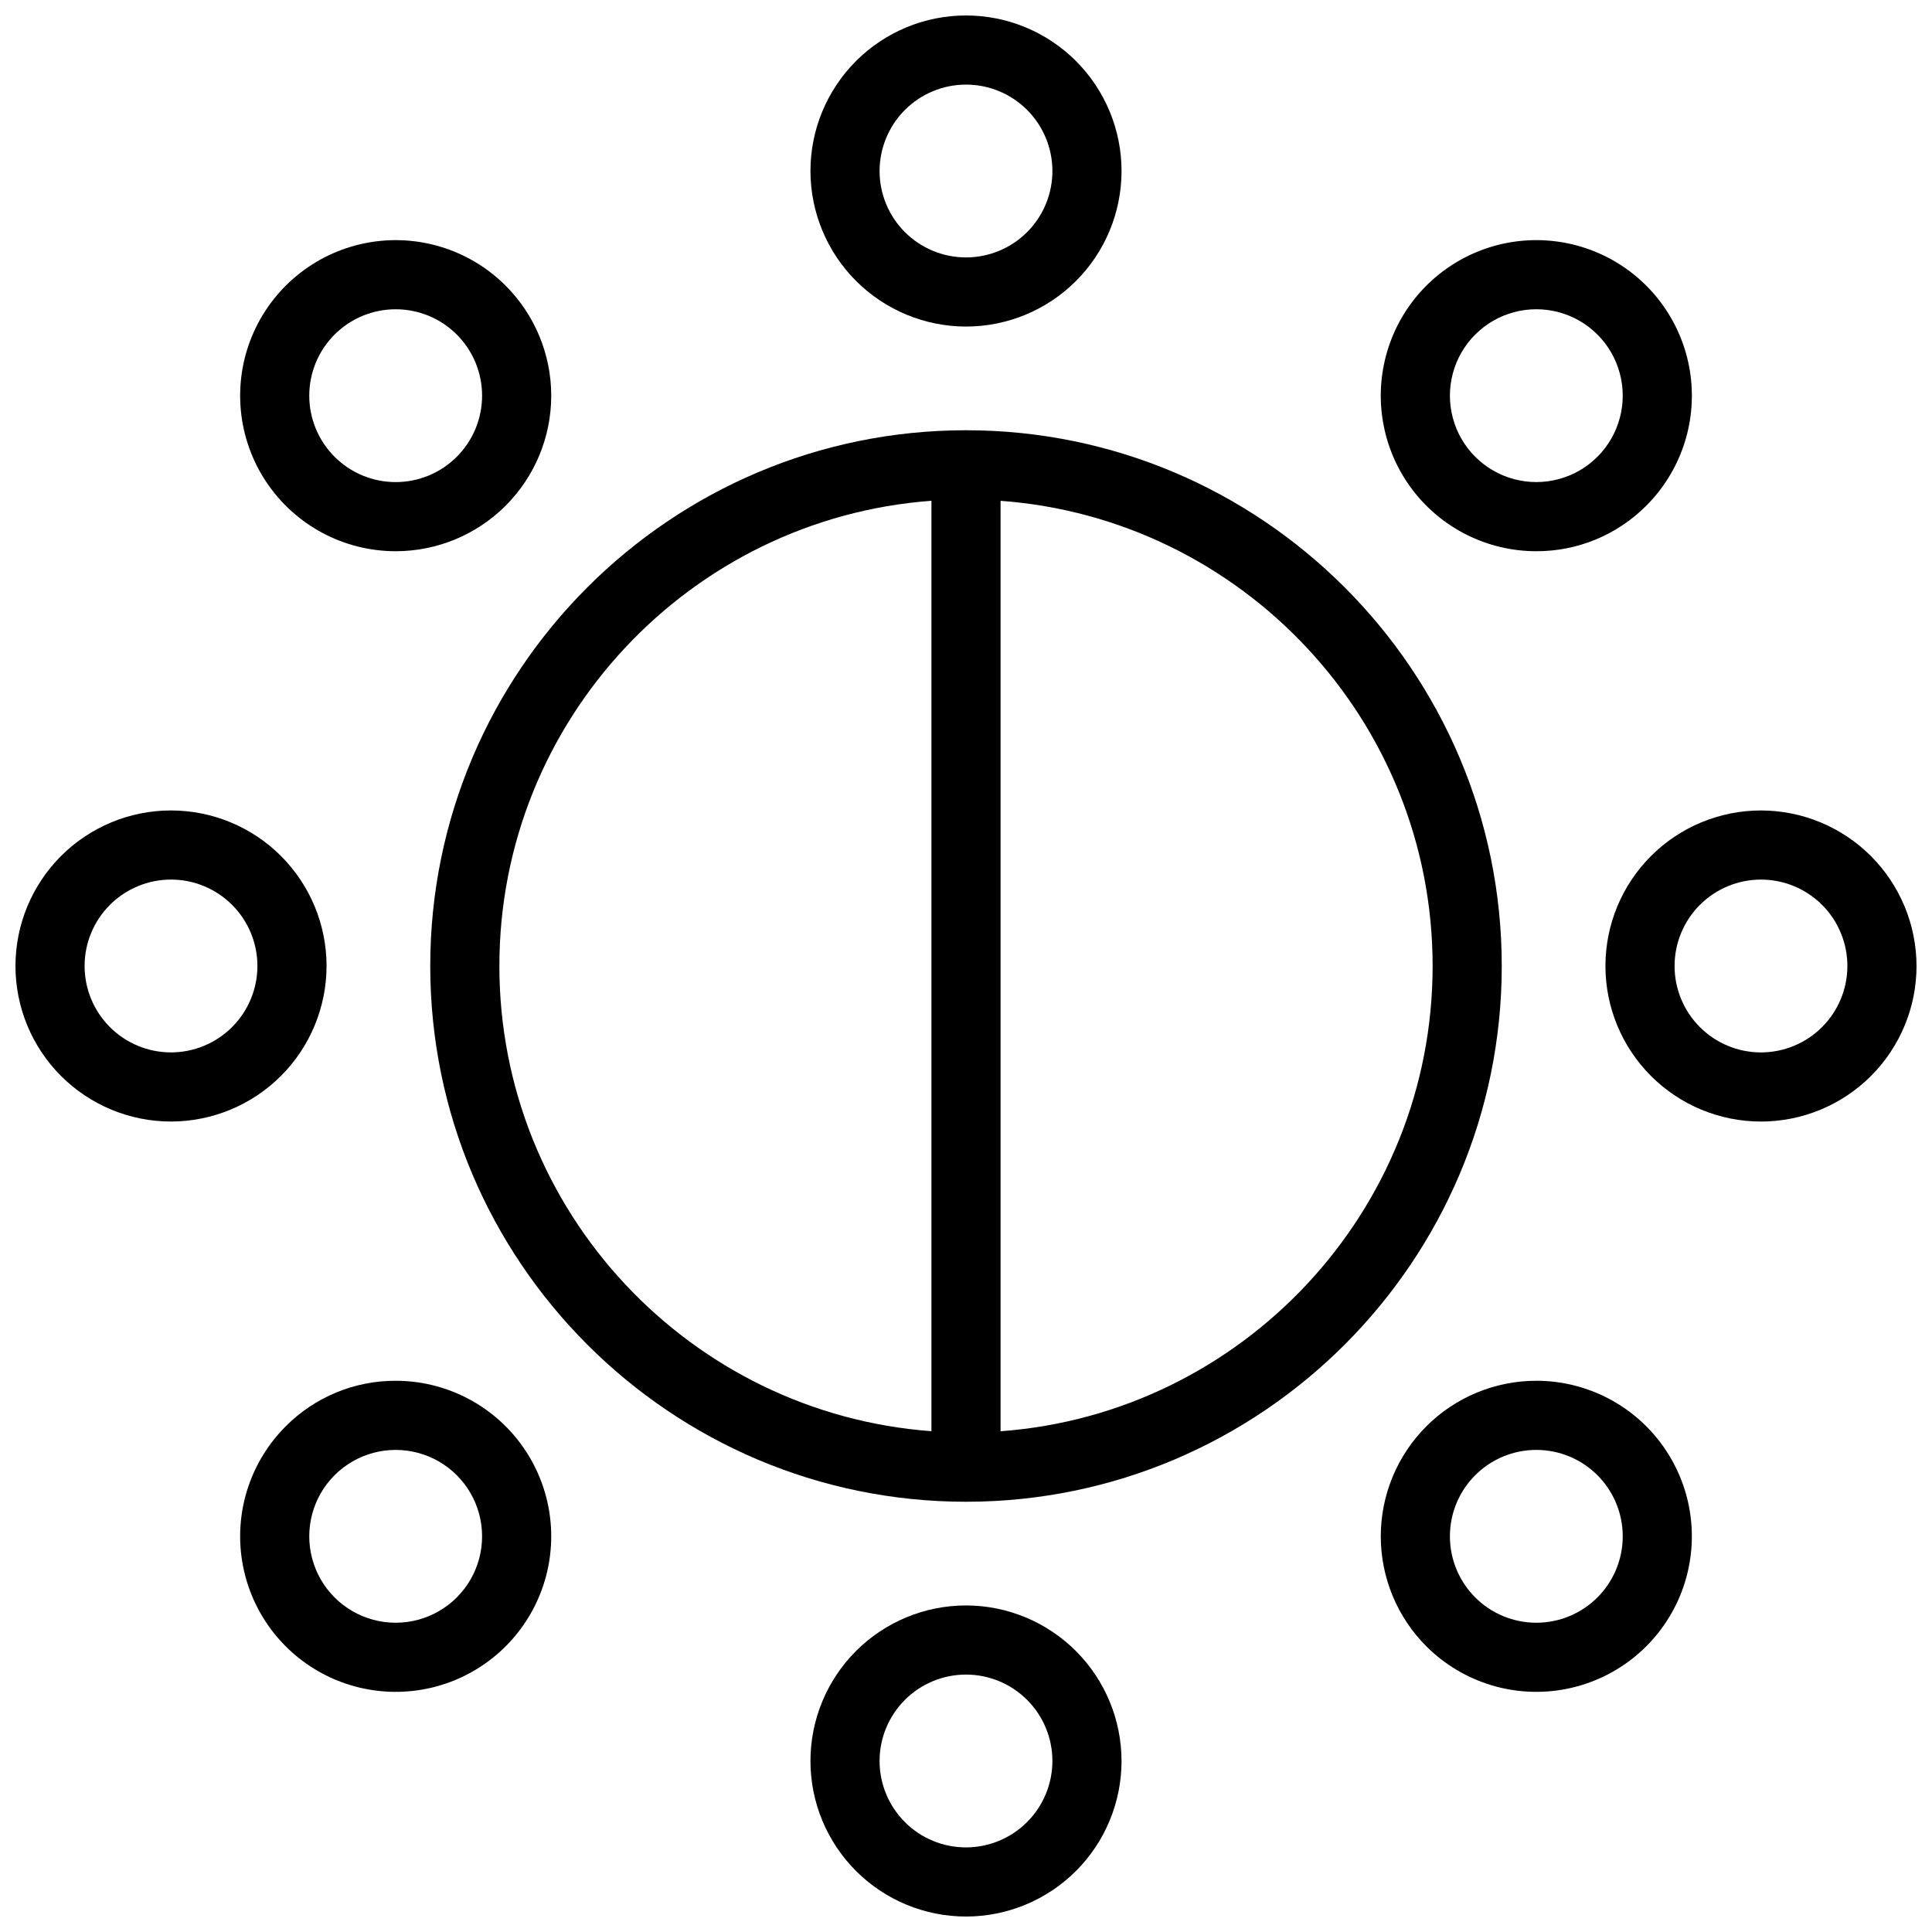
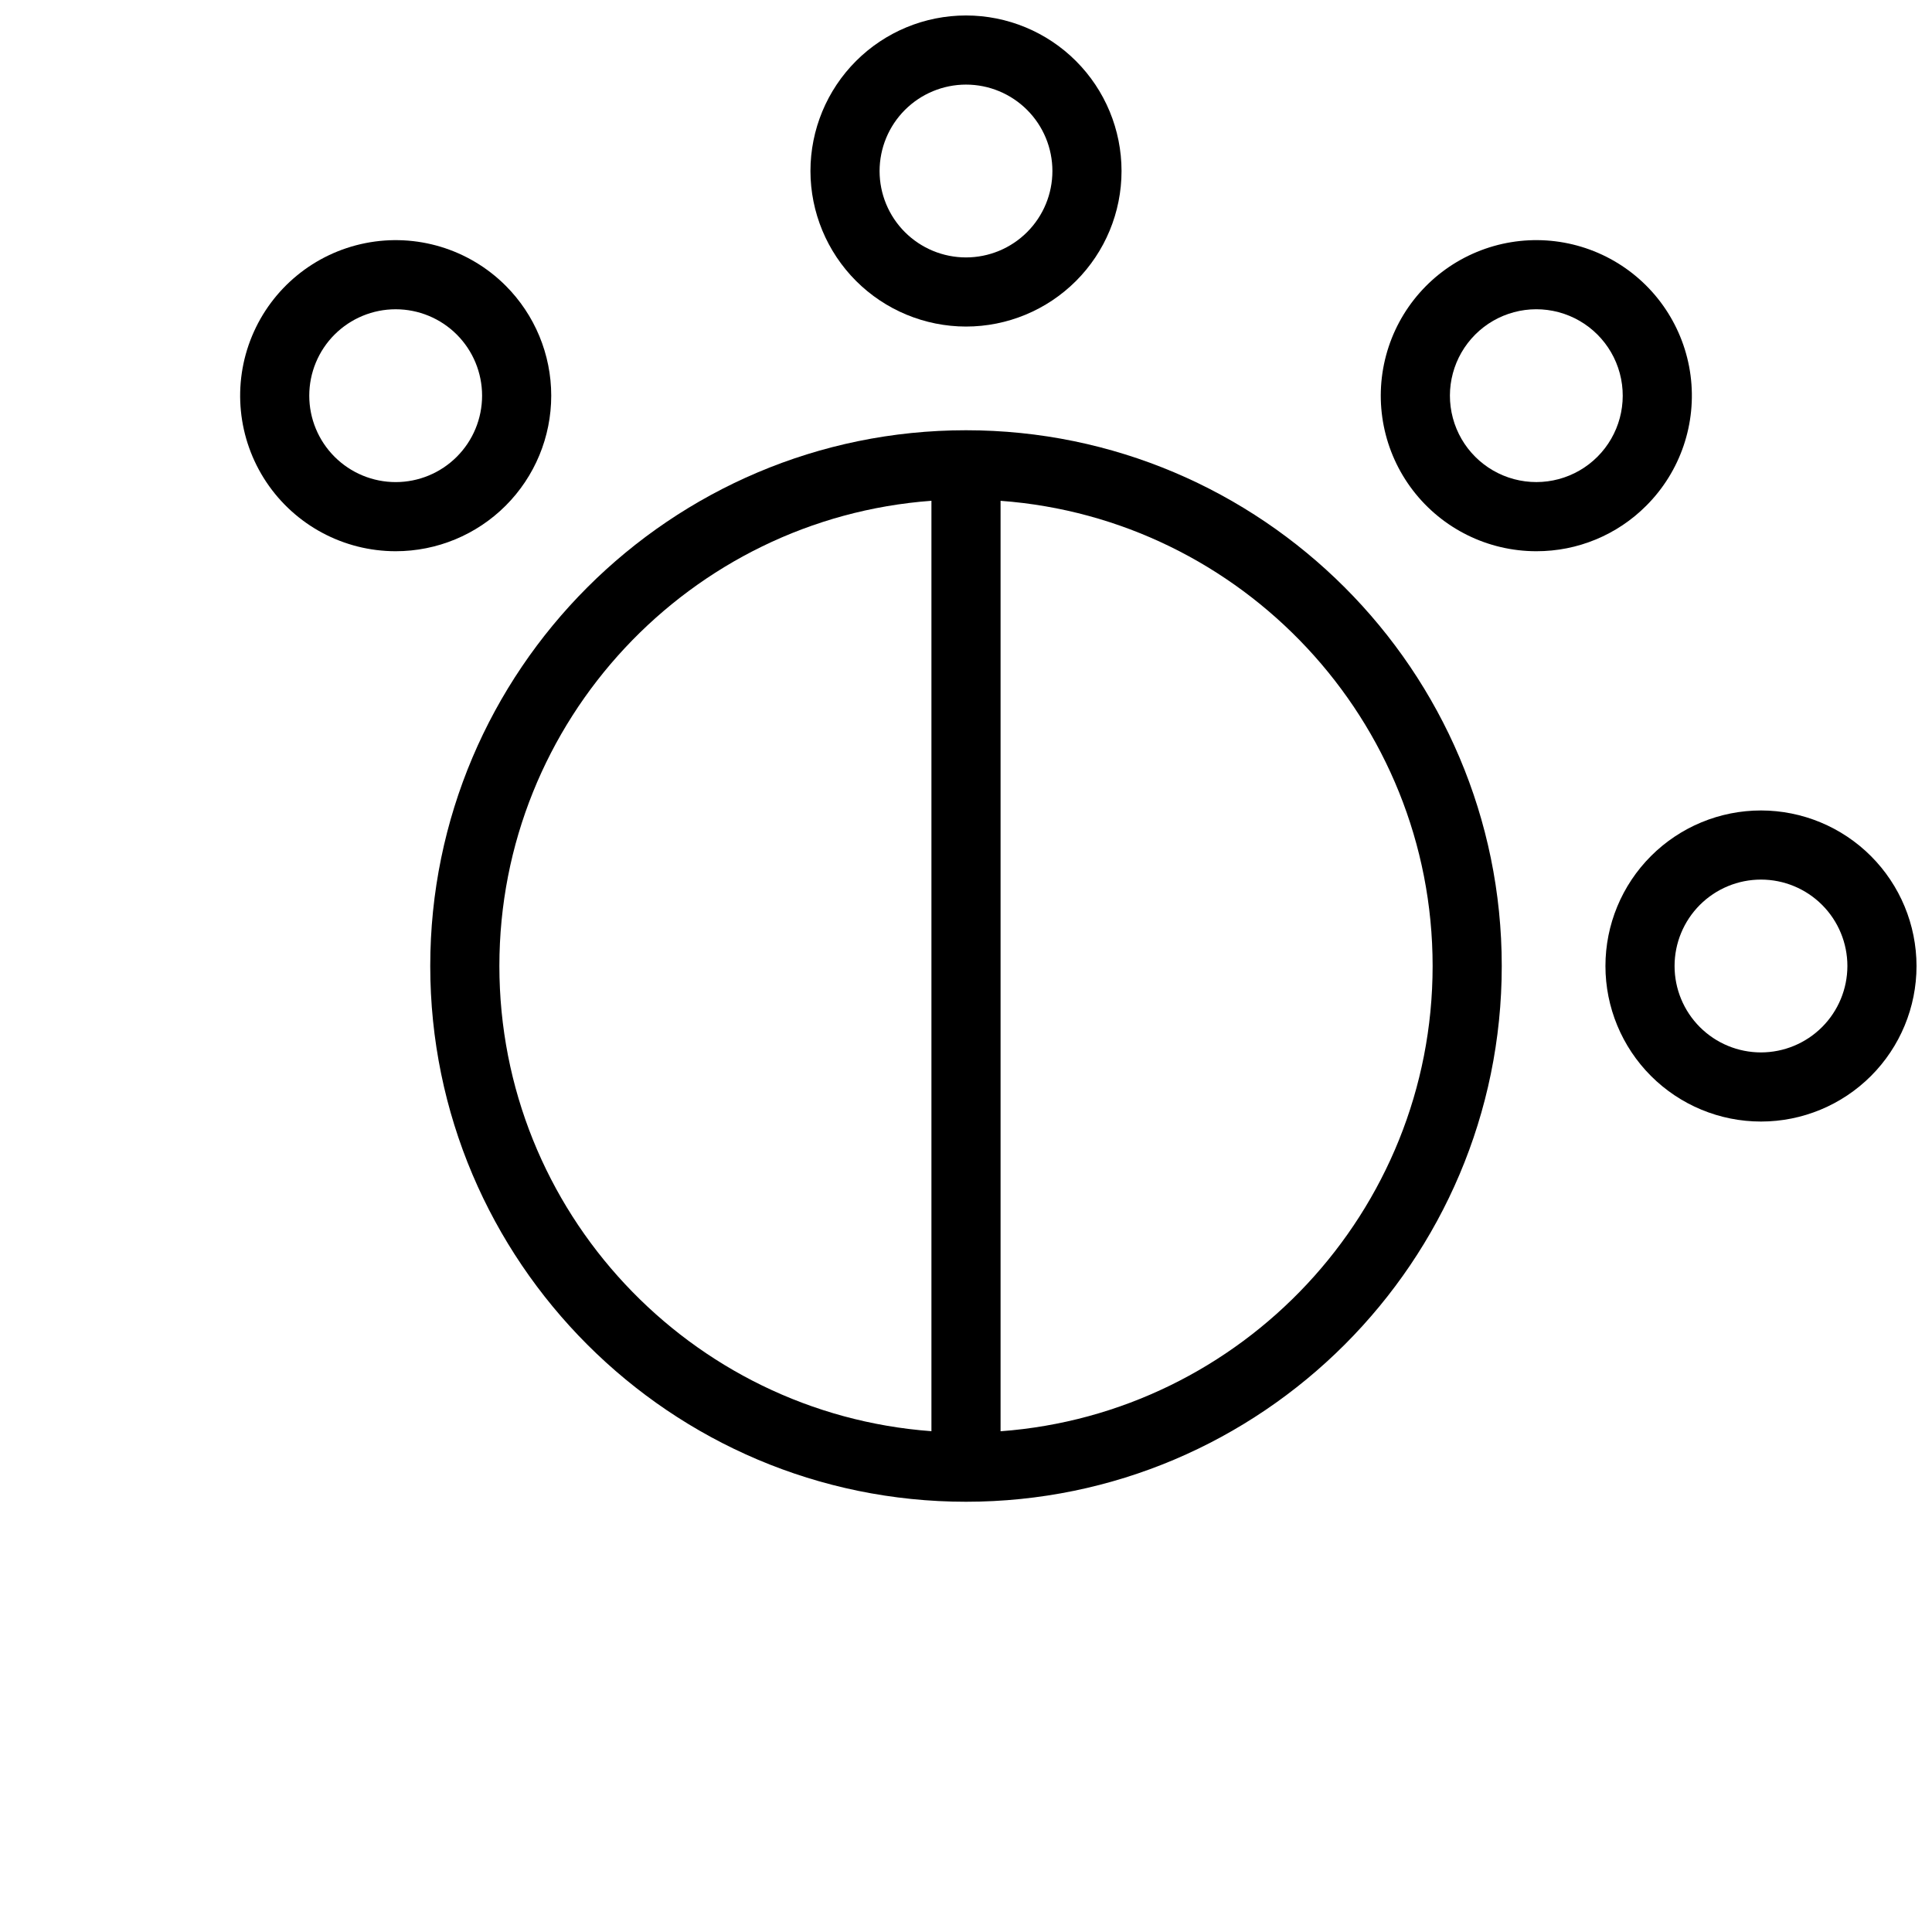
<svg xmlns="http://www.w3.org/2000/svg" width="800px" height="800px" version="1.1" viewBox="144 144 512 512">
  <defs>
    <clipPath id="d">
      <path d="m358 148.09h84v82.906h-84z" />
    </clipPath>
    <clipPath id="c">
-       <path d="m148.09 358h82.906v84h-82.906z" />
-     </clipPath>
+       </clipPath>
    <clipPath id="b">
-       <path d="m358 569h84v82.902h-84z" />
-     </clipPath>
+       </clipPath>
    <clipPath id="a">
      <path d="m569 358h82.902v84h-82.902z" />
    </clipPath>
  </defs>
  <path d="m400 258.02c-78.289 0-141.98 63.695-141.98 141.98 0 78.285 63.695 141.98 141.98 141.98 78.285 0 141.98-63.695 141.98-141.98 0-78.289-63.695-141.98-141.98-141.98zm-123.66 141.98c0-65.102 50.578-118.58 114.5-123.29v246.57c-63.922-4.707-114.5-58.184-114.5-123.29zm132.82 123.29v-246.57c63.922 4.707 114.5 58.184 114.5 123.29-0.004 65.105-50.586 118.58-114.5 123.29z" />
  <g clip-path="url(#d)">
    <path d="m400 230.54c10.93 0 21.414-4.344 29.145-12.074 7.731-7.731 12.074-18.215 12.074-29.145 0-10.934-4.344-21.418-12.074-29.148s-18.215-12.074-29.145-12.074c-10.934 0-21.418 4.344-29.148 12.074-7.731 7.731-12.074 18.215-12.074 29.148 0.012 10.926 4.359 21.402 12.086 29.133 7.731 7.727 18.207 12.074 29.137 12.086zm0-64.121c6.07 0 11.898 2.414 16.191 6.707 4.297 4.297 6.707 10.121 6.707 16.195 0 6.07-2.41 11.898-6.707 16.191-4.293 4.293-10.121 6.707-16.191 6.707-6.074 0-11.898-2.414-16.195-6.707-4.293-4.293-6.707-10.121-6.707-16.191 0.008-6.074 2.422-11.895 6.715-16.188 4.293-4.293 10.113-6.707 16.188-6.715z" />
  </g>
  <path d="m248.86 290.08c10.934 0 21.418-4.344 29.148-12.074 7.731-7.731 12.074-18.215 12.074-29.148 0-10.93-4.344-21.414-12.074-29.145-9.734-9.734-23.688-13.969-37.188-11.281-13.504 2.688-24.773 11.938-30.043 24.656-5.266 12.719-3.836 27.227 3.812 38.676 7.648 11.445 20.504 18.316 34.273 18.316zm-16.191-57.418c4.293-4.293 10.117-6.703 16.191-6.703s11.898 2.41 16.191 6.703c4.297 4.297 6.707 10.121 6.707 16.195s-2.41 11.898-6.707 16.191c-4.293 4.297-10.117 6.711-16.191 6.711s-11.898-2.414-16.195-6.711c-4.293-4.293-6.707-10.117-6.707-16.191s2.414-11.898 6.707-16.195z" />
  <g clip-path="url(#c)">
-     <path d="m230.54 400c0-10.934-4.344-21.418-12.074-29.148-7.731-7.731-18.215-12.074-29.145-12.074-10.934 0-21.418 4.344-29.148 12.074-7.731 7.731-12.074 18.215-12.074 29.148 0 10.93 4.344 21.414 12.074 29.145s18.215 12.074 29.148 12.074c10.926-0.012 21.402-4.359 29.133-12.086 7.727-7.727 12.074-18.207 12.086-29.133zm-41.219 22.898c-6.074 0-11.898-2.41-16.195-6.707-4.293-4.293-6.707-10.121-6.707-16.191 0-6.074 2.414-11.898 6.707-16.195 4.297-4.293 10.121-6.707 16.195-6.707 6.07 0 11.898 2.414 16.191 6.707 4.293 4.297 6.707 10.121 6.707 16.195-0.008 6.07-2.422 11.891-6.715 16.184-4.293 4.293-10.113 6.707-16.184 6.715z" />
-   </g>
-   <path d="m248.86 509.92c-10.938-0.031-21.434 4.316-29.145 12.07-9.062 9.062-13.395 21.82-11.723 34.527s9.156 23.91 20.254 30.32c11.102 6.406 24.547 7.289 36.387 2.387 11.84-4.906 20.727-15.035 24.043-27.414s0.688-25.598-7.113-35.766c-7.801-10.164-19.887-16.125-32.703-16.125zm16.191 57.414c-5.785 5.785-14.215 8.043-22.121 5.926-7.902-2.117-14.074-8.289-16.191-16.191-2.117-7.902 0.141-16.336 5.926-22.121 5.789-5.785 14.219-8.043 22.121-5.926 7.902 2.117 14.074 8.293 16.191 16.195 2.117 7.902-0.141 16.332-5.926 22.117z" />
+     </g>
  <g clip-path="url(#b)">
    <path d="m400 569.46c-10.934 0-21.418 4.344-29.148 12.074-7.731 7.731-12.074 18.215-12.074 29.148 0 10.93 4.344 21.414 12.074 29.145 7.731 7.731 18.215 12.074 29.148 12.074 10.93 0 21.414-4.344 29.145-12.074s12.074-18.215 12.074-29.145c-0.012-10.93-4.359-21.406-12.086-29.137-7.727-7.727-18.207-12.074-29.133-12.086zm0 64.121c-6.074 0-11.898-2.41-16.195-6.707-4.293-4.293-6.707-10.117-6.707-16.191 0-6.074 2.414-11.898 6.707-16.195 4.297-4.293 10.121-6.707 16.195-6.707 6.07 0 11.898 2.414 16.191 6.707 4.297 4.297 6.707 10.121 6.707 16.195-0.008 6.07-2.422 11.891-6.715 16.184-4.293 4.293-10.113 6.707-16.184 6.715z" />
  </g>
-   <path d="m551.14 509.92c-10.93 0-21.418 4.34-29.145 12.07-7.731 7.731-12.074 18.215-12.074 29.148 0 10.93 4.34 21.418 12.07 29.148 9.734 9.734 23.688 13.965 37.188 11.277 13.504-2.688 24.773-11.934 30.043-24.656 5.266-12.719 3.836-27.227-3.812-38.672-7.648-11.449-20.504-18.32-34.273-18.32zm16.191 57.414c-4.293 4.293-10.117 6.707-16.191 6.707s-11.898-2.414-16.191-6.707c-4.293-4.297-6.707-10.121-6.707-16.195s2.41-11.898 6.707-16.191c4.293-4.297 10.121-6.707 16.191-6.707 6.074 0 11.902 2.41 16.195 6.707 4.293 4.293 6.707 10.117 6.707 16.191s-2.414 11.898-6.707 16.195z" />
  <g clip-path="url(#a)">
    <path d="m610.68 358.78c-10.934 0-21.418 4.344-29.148 12.074-7.731 7.731-12.074 18.215-12.074 29.148 0 10.93 4.344 21.414 12.074 29.145 7.731 7.731 18.215 12.074 29.148 12.074 10.93 0 21.414-4.344 29.145-12.074s12.074-18.215 12.074-29.145c-0.012-10.93-4.359-21.406-12.086-29.137-7.727-7.727-18.207-12.074-29.133-12.086zm0 64.121c-6.074 0-11.898-2.41-16.195-6.707-4.293-4.293-6.707-10.121-6.707-16.191 0-6.074 2.414-11.898 6.707-16.195 4.297-4.293 10.121-6.707 16.195-6.707 6.074 0 11.898 2.414 16.191 6.707 4.297 4.297 6.707 10.121 6.707 16.195-0.008 6.07-2.422 11.891-6.715 16.184-4.293 4.293-10.113 6.707-16.184 6.715z" />
  </g>
  <path d="m551.14 290.08c10.938 0.027 21.434-4.32 29.148-12.074 9.062-9.059 13.395-21.82 11.723-34.527-1.676-12.707-9.16-23.91-20.258-30.32-11.098-6.406-24.547-7.289-36.387-2.383-11.84 4.902-20.727 15.035-24.043 27.414-3.316 12.379-0.688 25.594 7.113 35.762s19.887 16.129 32.703 16.129zm-16.191-57.418c5.785-5.785 14.219-8.043 22.121-5.926 7.902 2.117 14.074 8.289 16.191 16.191 2.117 7.906-0.141 16.336-5.926 22.121-5.785 5.785-14.219 8.043-22.121 5.926-7.902-2.117-14.074-8.289-16.191-16.191-2.117-7.906 0.145-16.336 5.93-22.121z" />
</svg>